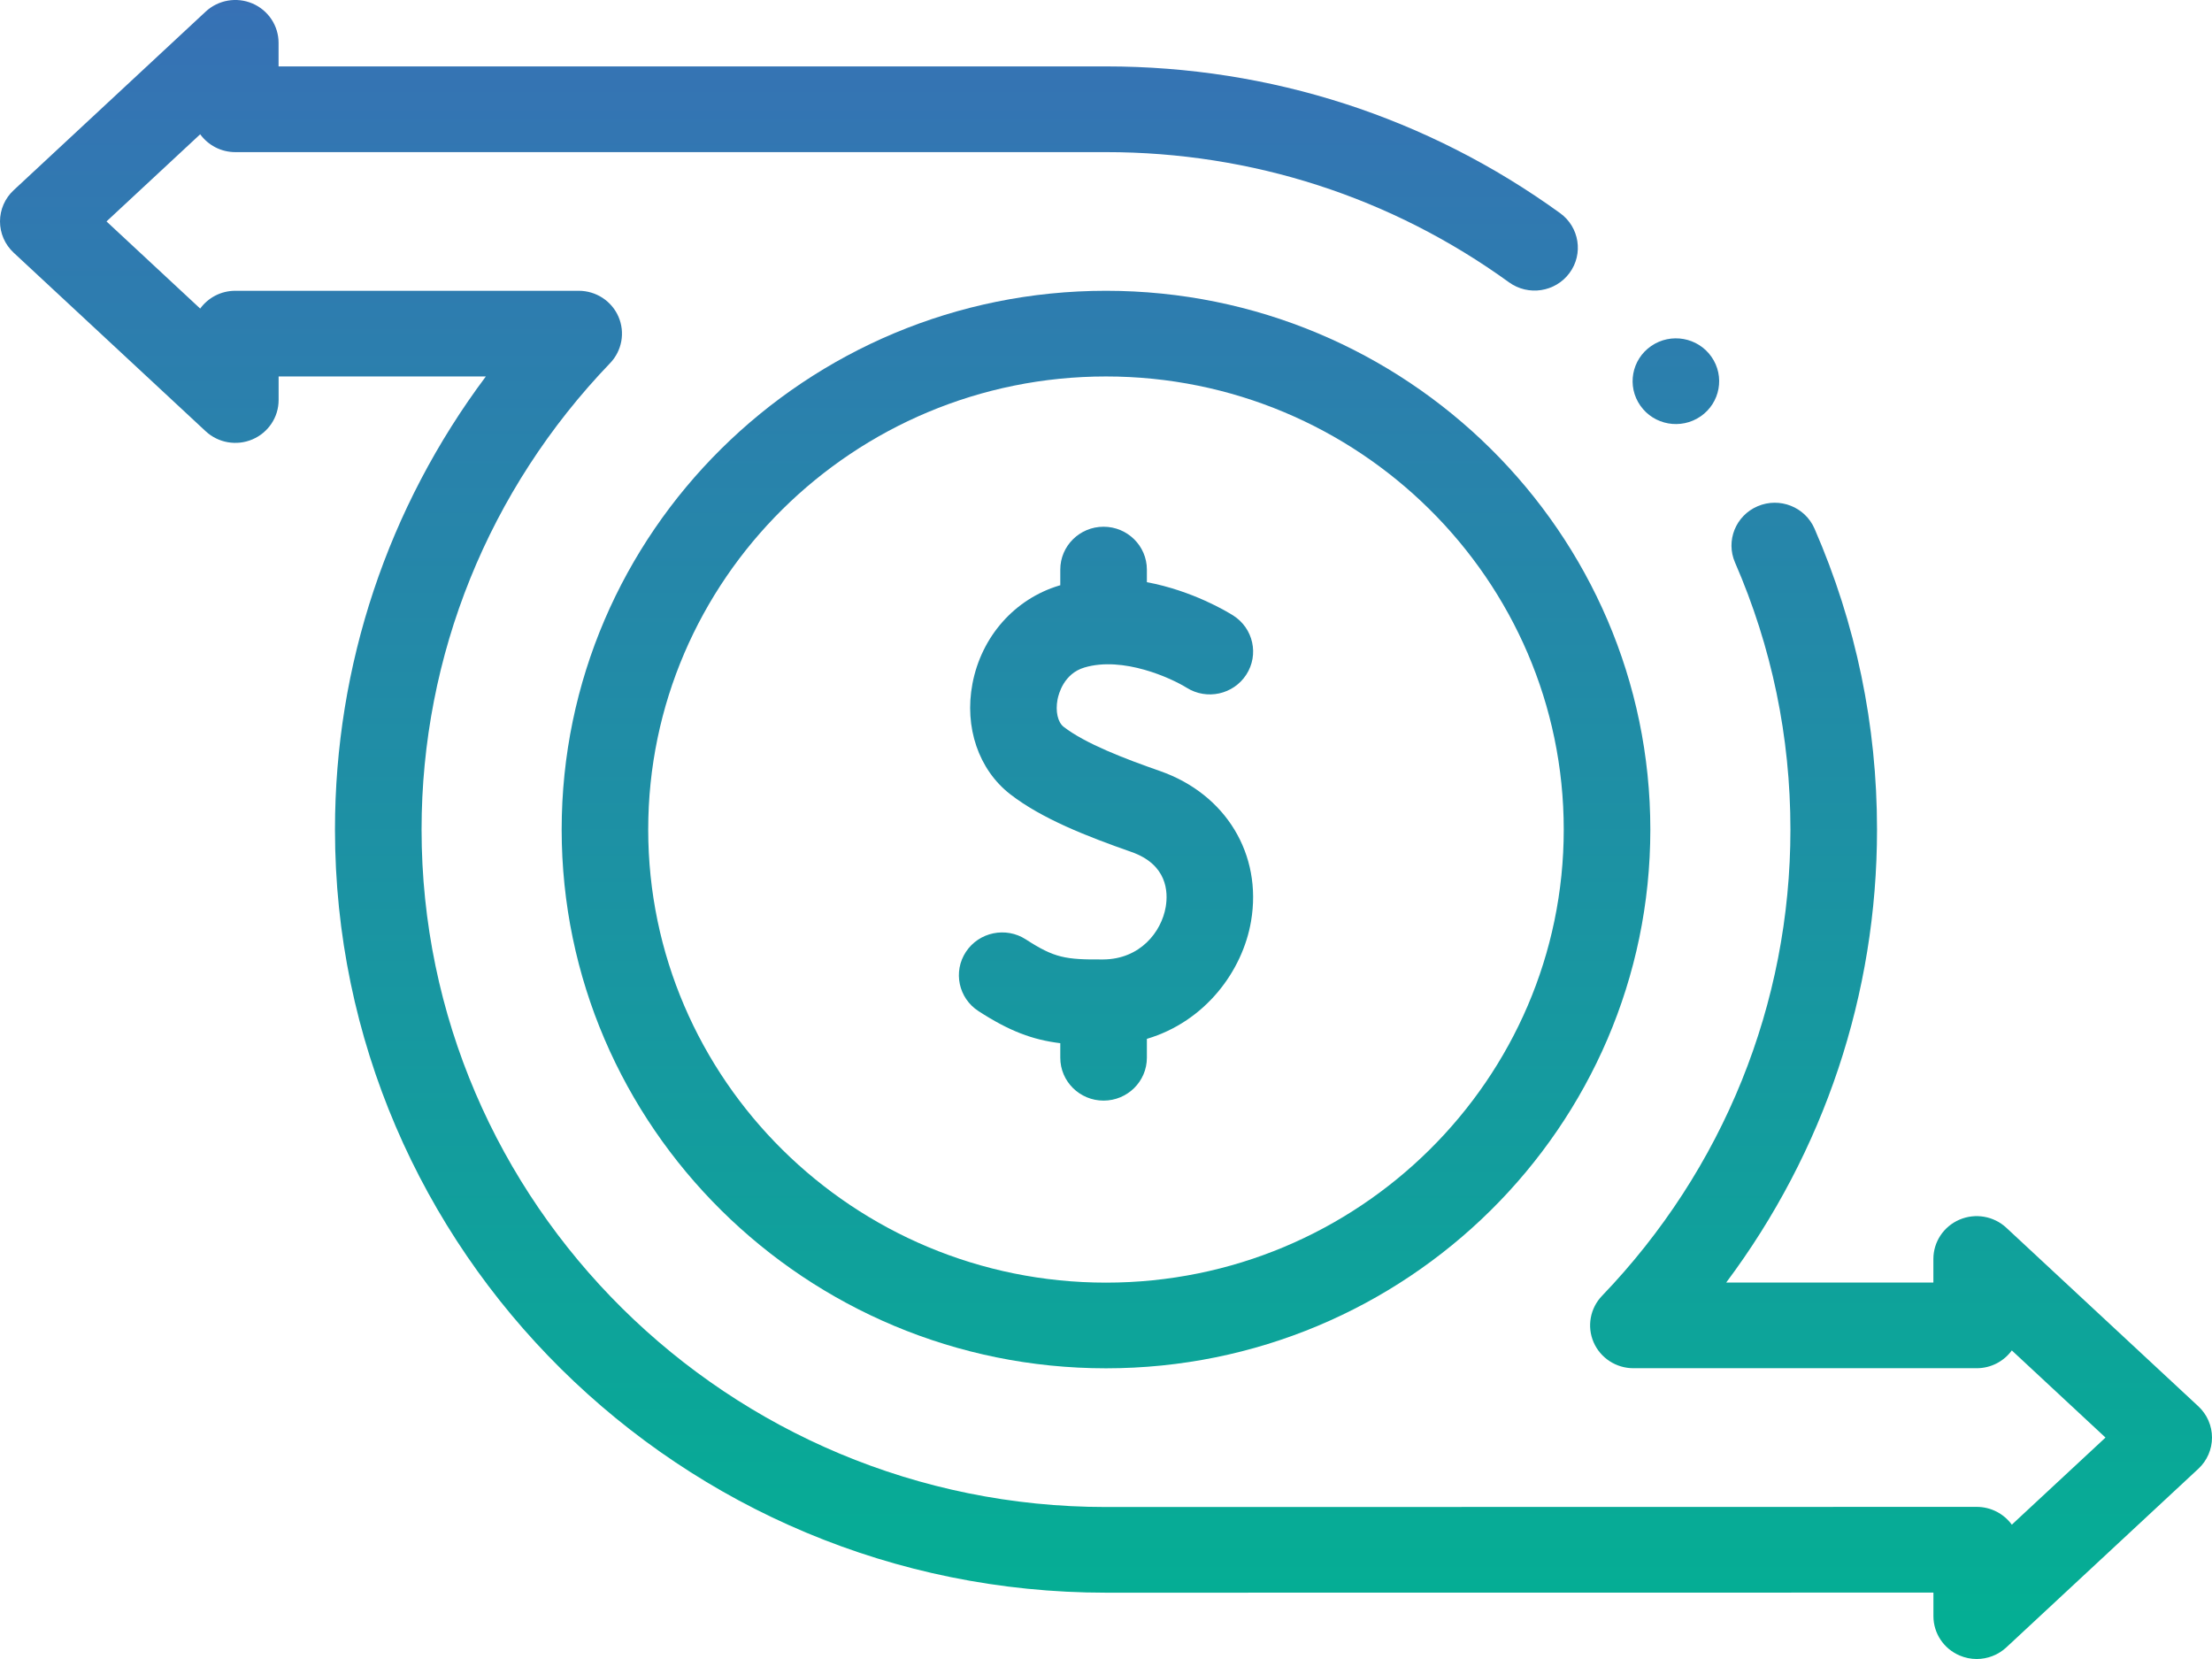
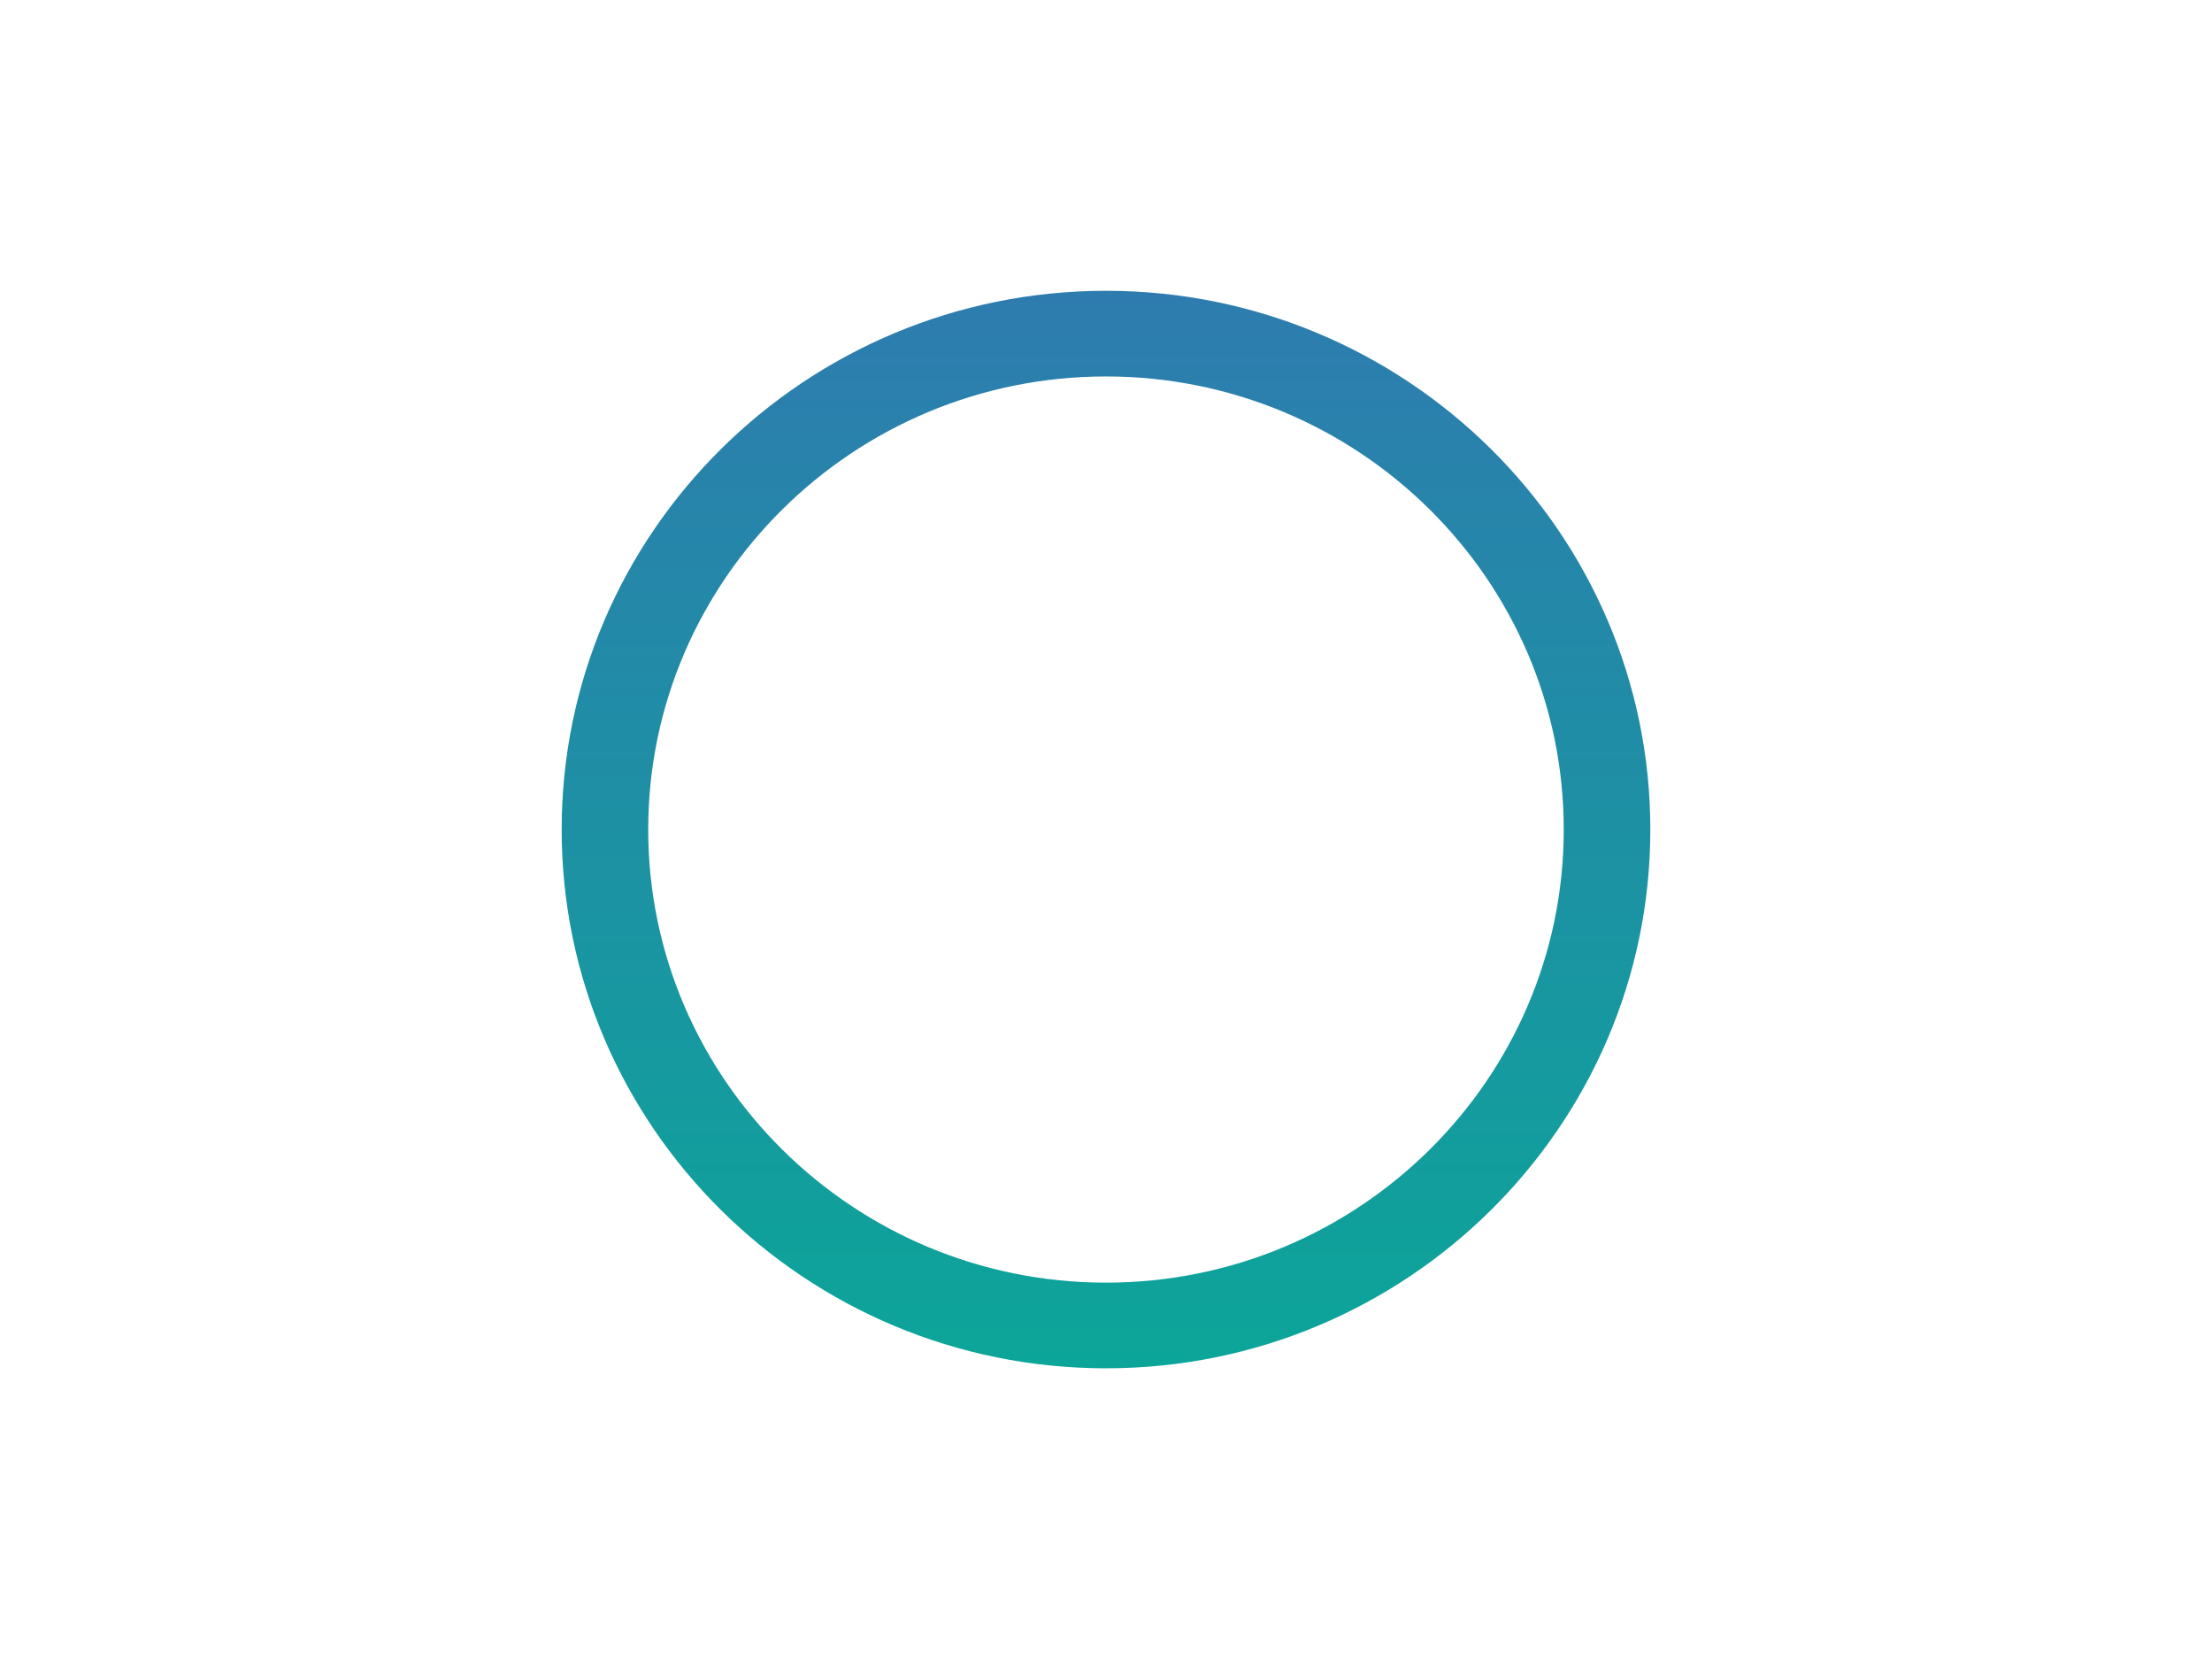
<svg xmlns="http://www.w3.org/2000/svg" width="48" height="36" viewBox="0 0 48 36" fill="none">
  <path d="M24 6.31C17.487 6.31 12.188 11.555 12.188 18.001C12.188 24.448 17.487 29.692 24 29.692C30.513 29.692 35.812 24.448 35.812 18.001C35.812 11.555 30.513 6.31 24 6.31ZM24 27.833C18.523 27.833 14.066 23.422 14.066 18.001C14.066 12.58 18.523 8.169 24 8.169C29.477 8.169 33.933 12.58 33.933 18.001C33.933 23.422 29.477 27.833 24 27.833Z" fill="url(#paint0_linear_1_376)" />
-   <path d="M25.174 16.732C24.404 16.463 23.554 16.138 23.081 15.772C22.953 15.672 22.9 15.435 22.948 15.181C22.973 15.051 23.088 14.617 23.531 14.485C24.37 14.235 25.416 14.716 25.749 14.923C26.186 15.198 26.764 15.072 27.044 14.64C27.324 14.208 27.197 13.633 26.76 13.356C26.636 13.278 25.883 12.82 24.887 12.633V12.36C24.887 11.847 24.466 11.43 23.947 11.43C23.428 11.43 23.008 11.847 23.008 12.36V12.7C23.002 12.701 22.996 12.703 22.989 12.705C22.021 12.994 21.297 13.81 21.102 14.836C20.922 15.783 21.236 16.702 21.922 17.235C22.606 17.766 23.588 18.15 24.548 18.486C25.329 18.759 25.351 19.351 25.296 19.68C25.203 20.225 24.739 20.814 23.941 20.82C23.119 20.826 22.884 20.788 22.261 20.385C21.827 20.104 21.245 20.225 20.961 20.654C20.677 21.084 20.799 21.66 21.233 21.941C21.907 22.378 22.41 22.564 23.008 22.637V22.953C23.008 23.466 23.428 23.883 23.947 23.883C24.466 23.883 24.887 23.466 24.887 22.953V22.543C26.154 22.167 26.965 21.07 27.148 19.988C27.394 18.54 26.601 17.232 25.174 16.732Z" fill="url(#paint1_linear_1_376)" />
-   <path d="M47.704 30.517L43.537 26.642C43.264 26.388 42.864 26.319 42.521 26.466C42.177 26.613 41.954 26.948 41.954 27.319V27.831H37.458C39.581 24.994 40.731 21.571 40.731 18.001C40.731 15.736 40.275 13.539 39.375 11.472C39.17 11 38.618 10.782 38.141 10.985C37.664 11.188 37.444 11.735 37.65 12.207C38.448 14.041 38.852 15.99 38.852 18.001C38.852 21.78 37.4 25.373 34.763 28.12C34.505 28.389 34.433 28.785 34.581 29.127C34.729 29.468 35.069 29.69 35.444 29.69H42.894C43.207 29.69 43.485 29.538 43.656 29.304L45.689 31.195L43.656 33.085C43.485 32.851 43.207 32.699 42.894 32.699C42.894 32.699 24.037 32.702 24 32.702C15.81 32.702 9.148 26.107 9.148 18.001C9.148 14.221 10.601 10.627 13.239 7.88C13.497 7.611 13.569 7.214 13.421 6.873C13.273 6.531 12.933 6.31 12.558 6.31H5.106C4.792 6.31 4.515 6.462 4.344 6.696L2.311 4.805L4.344 2.914C4.515 3.148 4.792 3.301 5.106 3.301H24C27.167 3.301 30.191 4.278 32.745 6.126C33.164 6.429 33.752 6.339 34.058 5.924C34.364 5.51 34.273 4.928 33.854 4.625C30.975 2.542 27.568 1.441 24 1.441H6.045V0.93C6.045 0.559 5.823 0.224 5.479 0.076C5.135 -0.071 4.736 -0.002 4.463 0.252L0.296 4.128C0.107 4.303 0 4.549 0 4.805C0 5.062 0.107 5.307 0.296 5.483L4.463 9.358C4.736 9.612 5.136 9.681 5.479 9.534C5.823 9.387 6.046 9.052 6.046 8.681V8.169H10.543C8.42 11.006 7.269 14.43 7.269 18.001C7.269 27.132 14.774 34.561 24 34.561C24.047 34.561 41.955 34.559 41.955 34.559V35.07C41.955 35.441 42.177 35.776 42.521 35.923C42.641 35.975 42.768 36 42.894 36C43.128 36 43.359 35.913 43.537 35.748L47.704 31.872C47.893 31.697 48 31.451 48 31.195C48 30.938 47.893 30.693 47.704 30.517Z" fill="url(#paint2_linear_1_376)" />
-   <path d="M36.902 9.036C37.328 8.743 37.434 8.164 37.138 7.742C36.843 7.32 36.258 7.215 35.831 7.508C35.405 7.801 35.299 8.38 35.595 8.802C35.89 9.224 36.475 9.329 36.902 9.036Z" fill="url(#paint3_linear_1_376)" />
  <defs>
    <linearGradient id="paint0_linear_1_376" x1="24" y1="0" x2="24" y2="36" gradientUnits="userSpaceOnUse">
      <stop stop-color="#3771B5" />
      <stop offset="1" stop-color="#03B093" />
    </linearGradient>
    <linearGradient id="paint1_linear_1_376" x1="24" y1="0" x2="24" y2="36" gradientUnits="userSpaceOnUse">
      <stop stop-color="#3771B5" />
      <stop offset="1" stop-color="#03B093" />
    </linearGradient>
    <linearGradient id="paint2_linear_1_376" x1="24" y1="0" x2="24" y2="36" gradientUnits="userSpaceOnUse">
      <stop stop-color="#3771B5" />
      <stop offset="1" stop-color="#03B093" />
    </linearGradient>
    <linearGradient id="paint3_linear_1_376" x1="24" y1="0" x2="24" y2="36" gradientUnits="userSpaceOnUse">
      <stop stop-color="#3771B5" />
      <stop offset="1" stop-color="#03B093" />
    </linearGradient>
  </defs>
</svg>